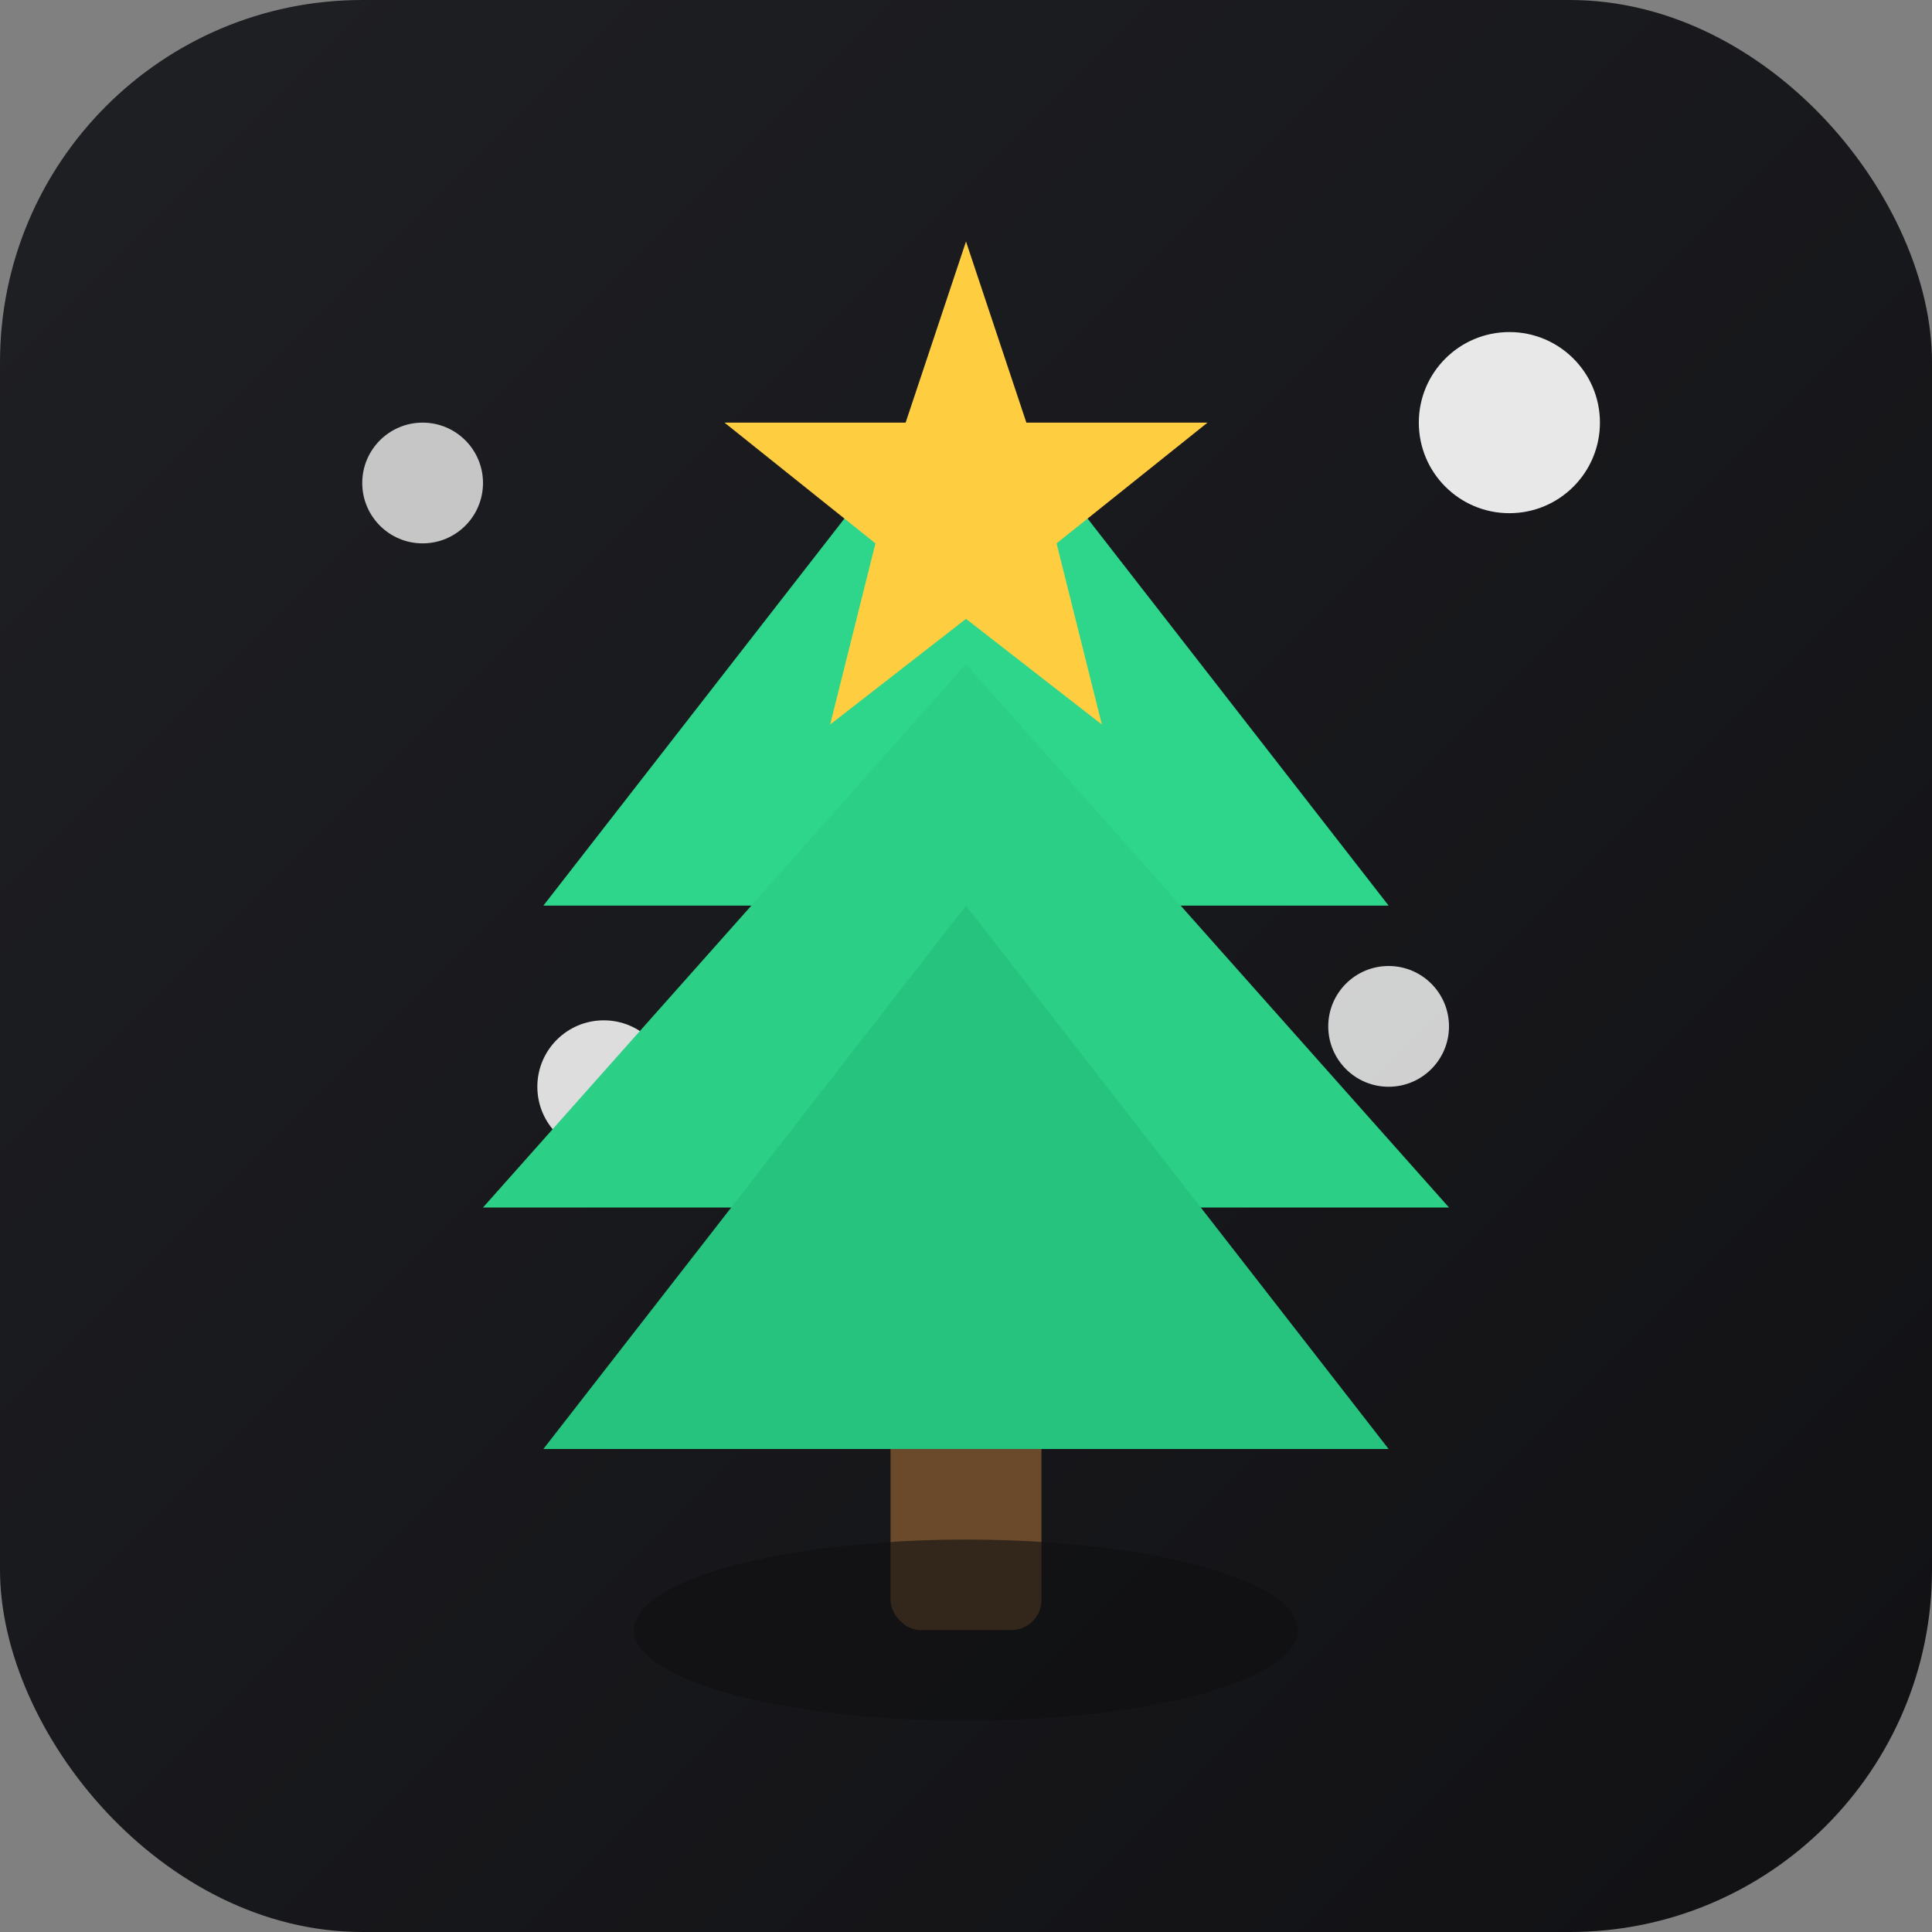
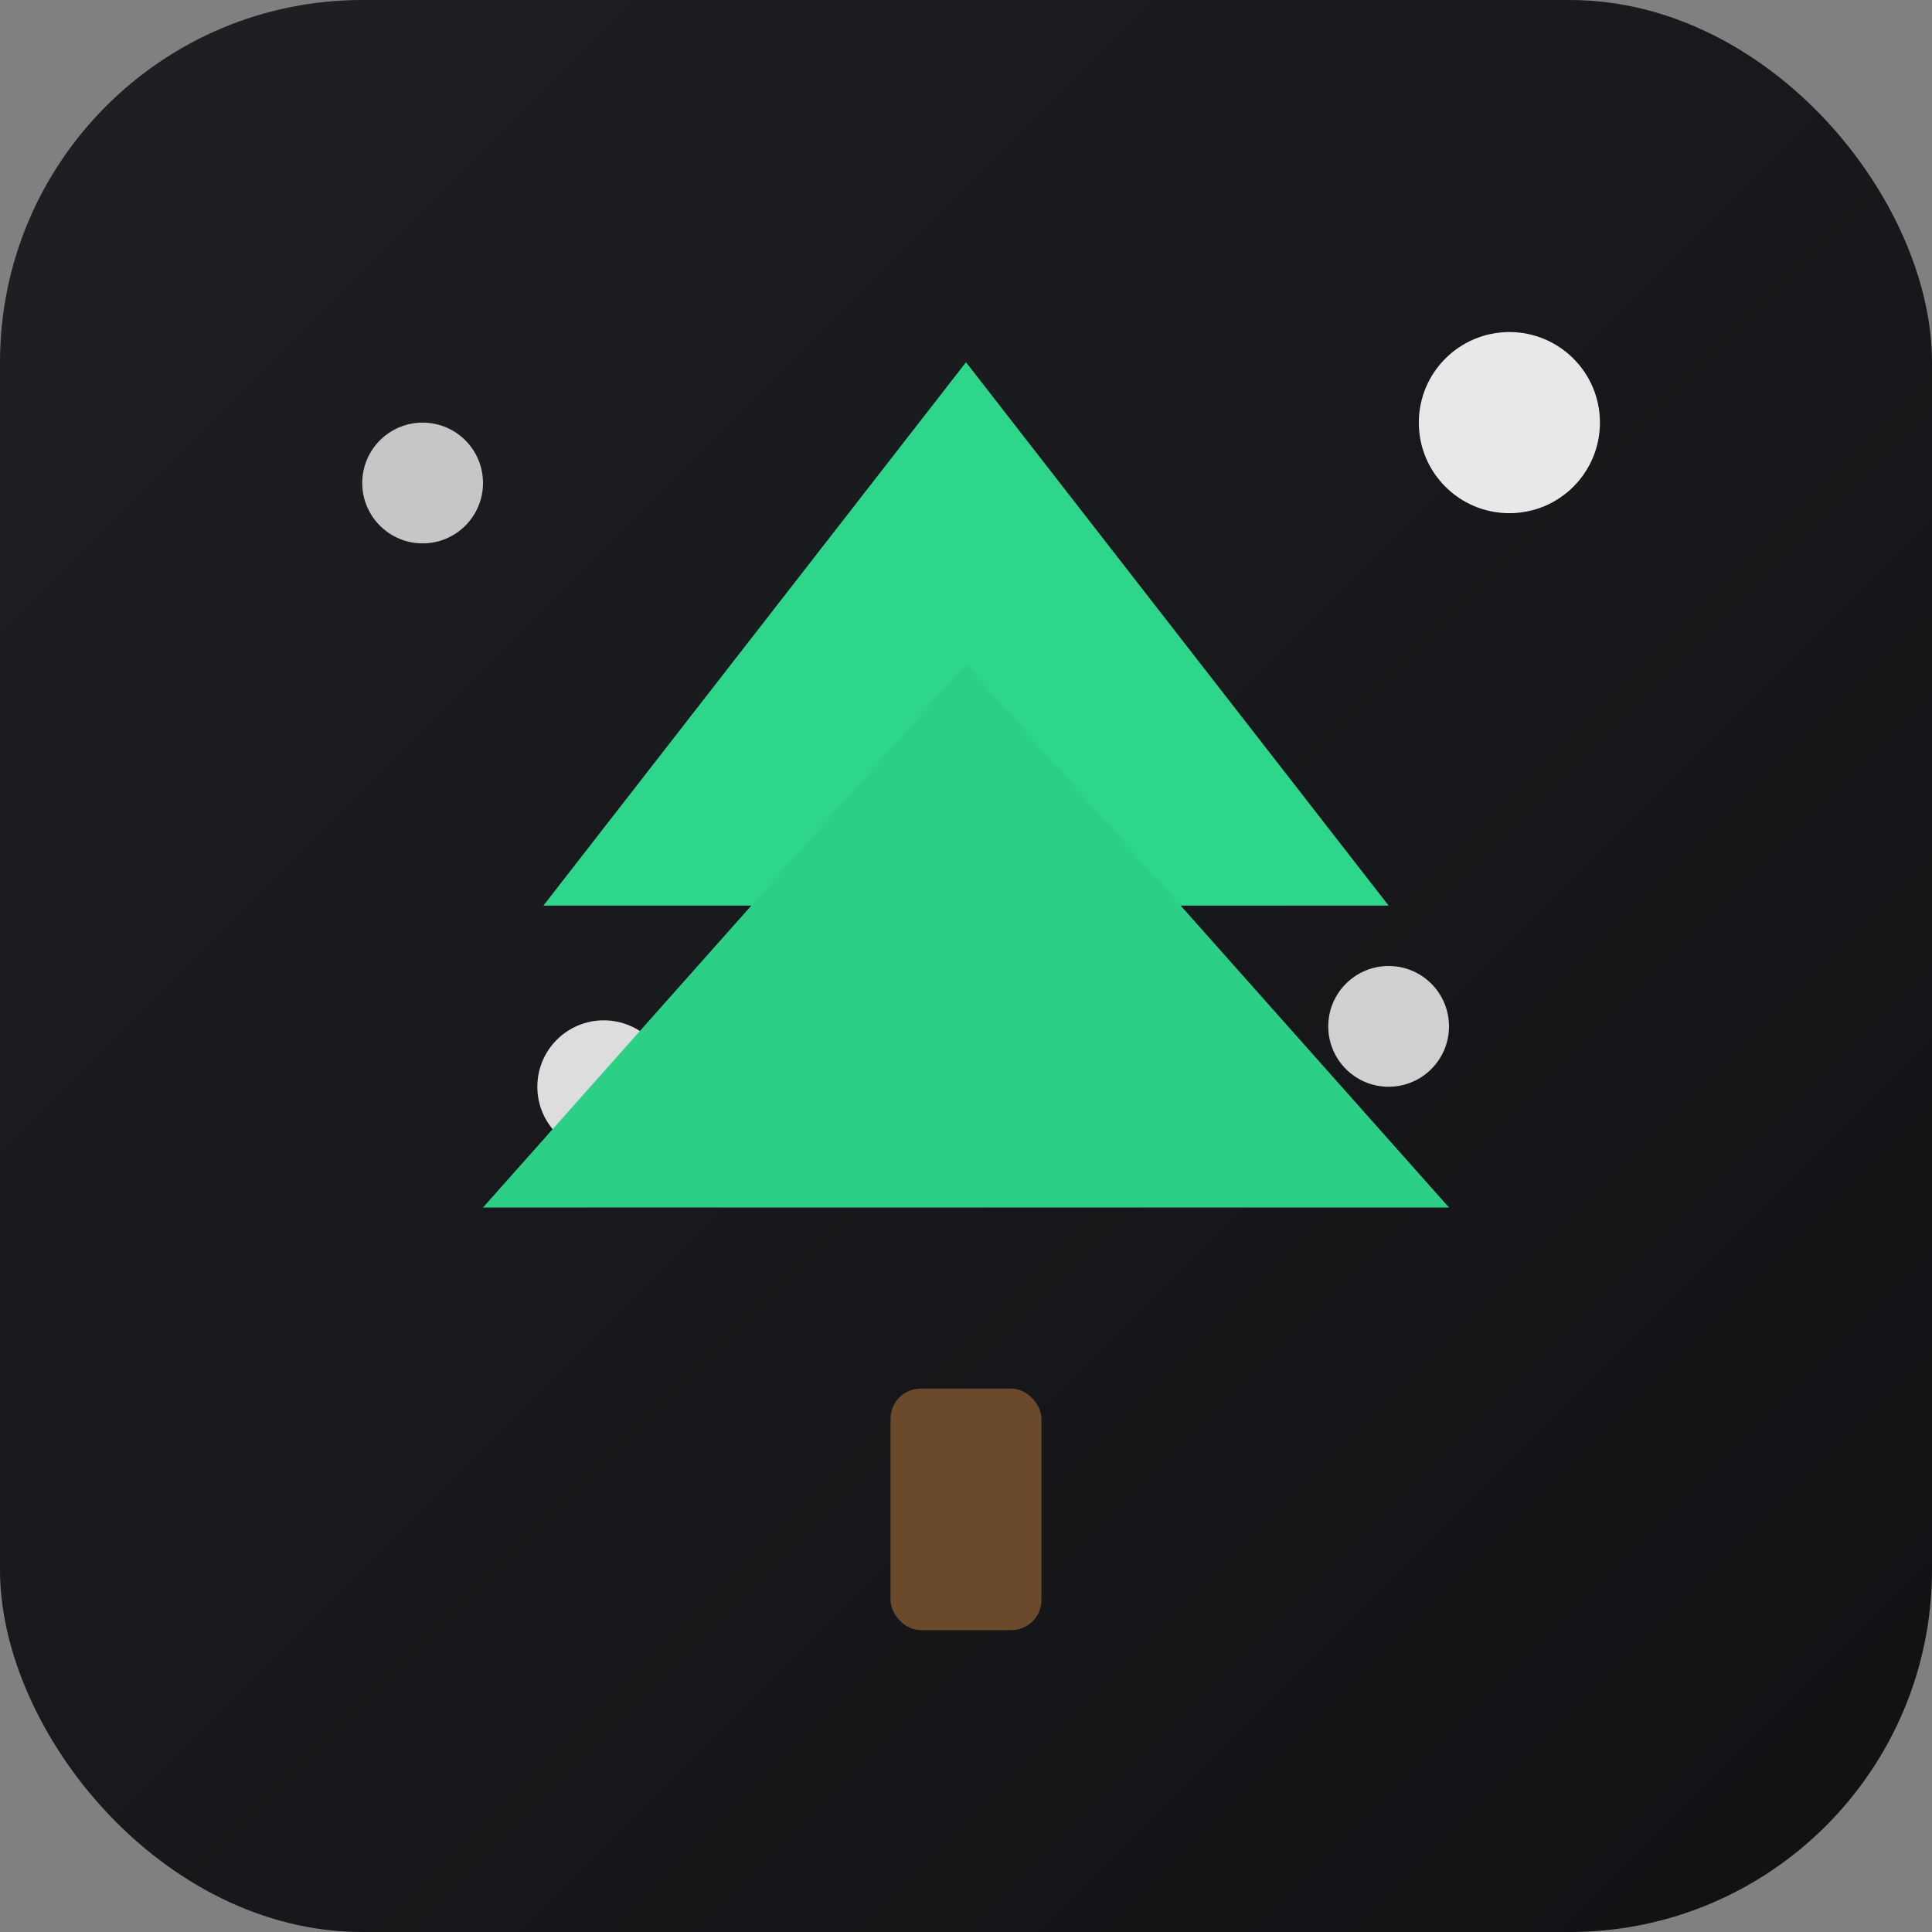
<svg xmlns="http://www.w3.org/2000/svg" viewBox="0 0 64 64" aria-hidden="true">
  <rect x="0" y="0" width="64" height="64" fill="#808080" stroke="none" />
  <defs>
    <linearGradient id="bg" x1="0%" y1="0%" x2="100%" y2="100%">
      <stop offset="0%" stop-color="#1f2024" />
      <stop offset="100%" stop-color="#111114" />
    </linearGradient>
  </defs>
  <rect width="64" height="64" rx="12" fill="url(#bg)" />
  <circle cx="50" cy="14" r="3" fill="#ffffff" opacity="0.9" />
  <circle cx="14" cy="16" r="2" fill="#ffffff" opacity="0.75" />
  <circle cx="20" cy="36" r="2.2" fill="#ffffff" opacity="0.85" />
  <circle cx="46" cy="34" r="2" fill="#ffffff" opacity="0.8" />
  <rect x="29.5" y="46" width="5" height="8" rx="1" fill="#6a4a2a" />
  <polygon points="32,12 18,30 46,30" fill="#2ed68c" />
  <polygon points="32,22 16,40 48,40" fill="#2bcf86" />
-   <polygon points="32,30 18,48 46,48" fill="#26c37e" />
-   <polygon points="32,8 34,14 40,14 35,18 36.5,24 32,20.5 27.5,24 29,18 24,14 30,14" fill="#ffcd40" />
-   <ellipse cx="32" cy="54" rx="11" ry="3" fill="#0f0f12" opacity="0.6" />
</svg>